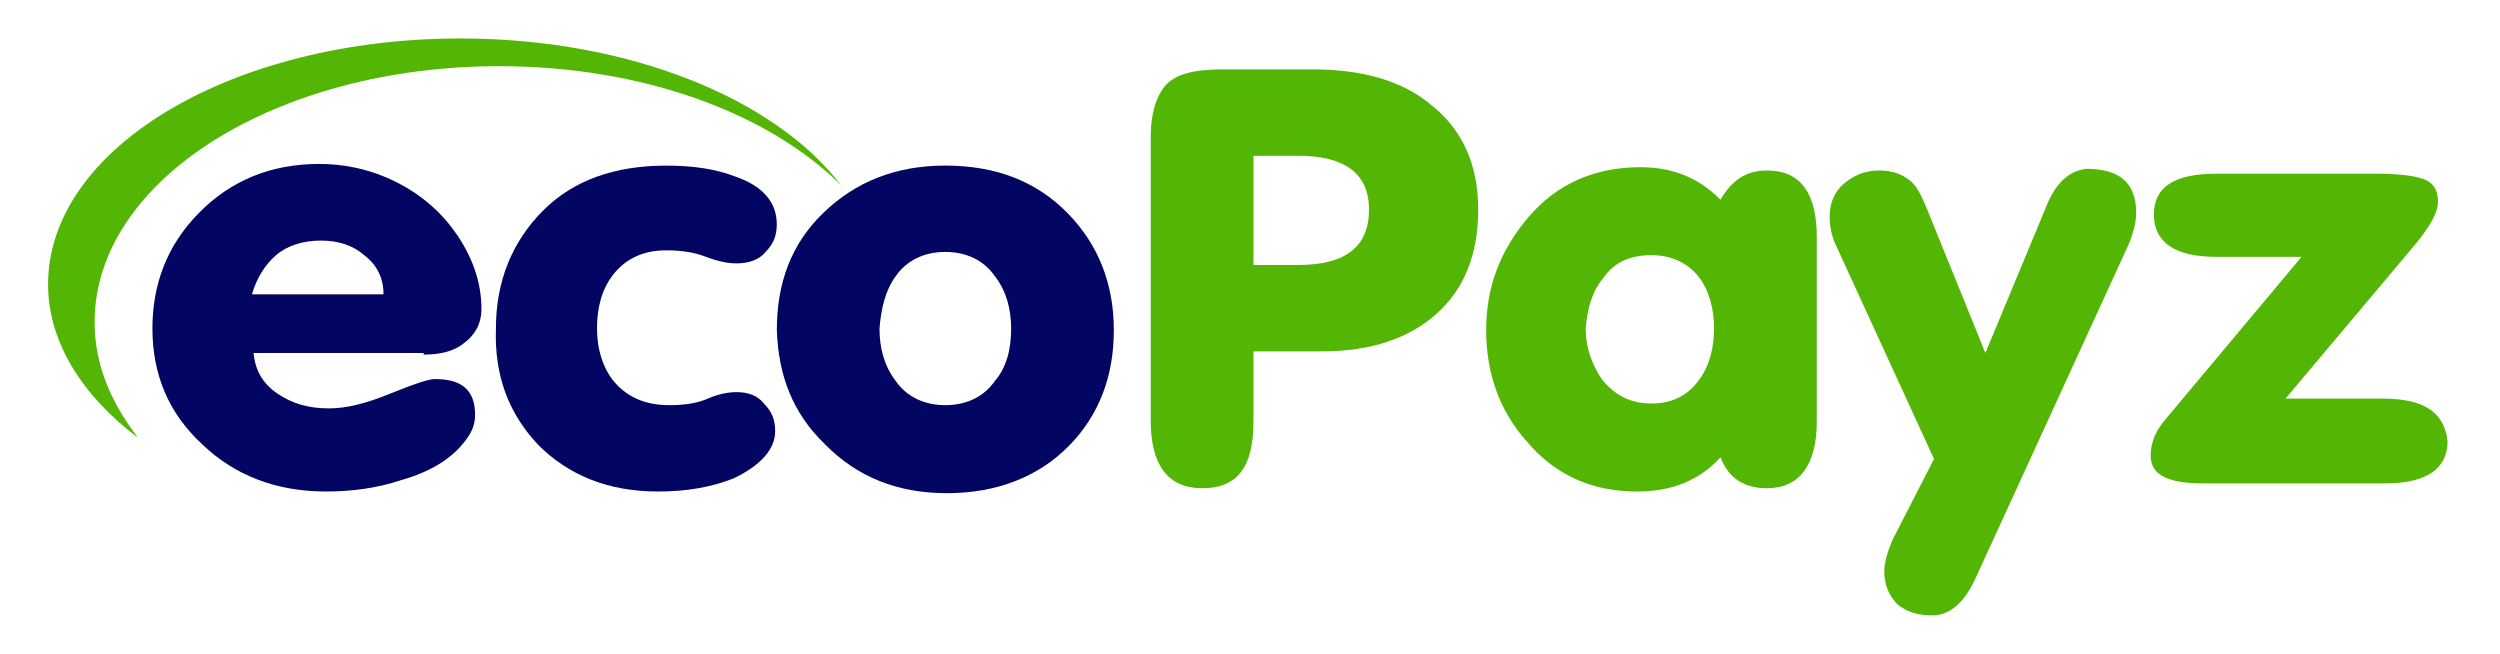
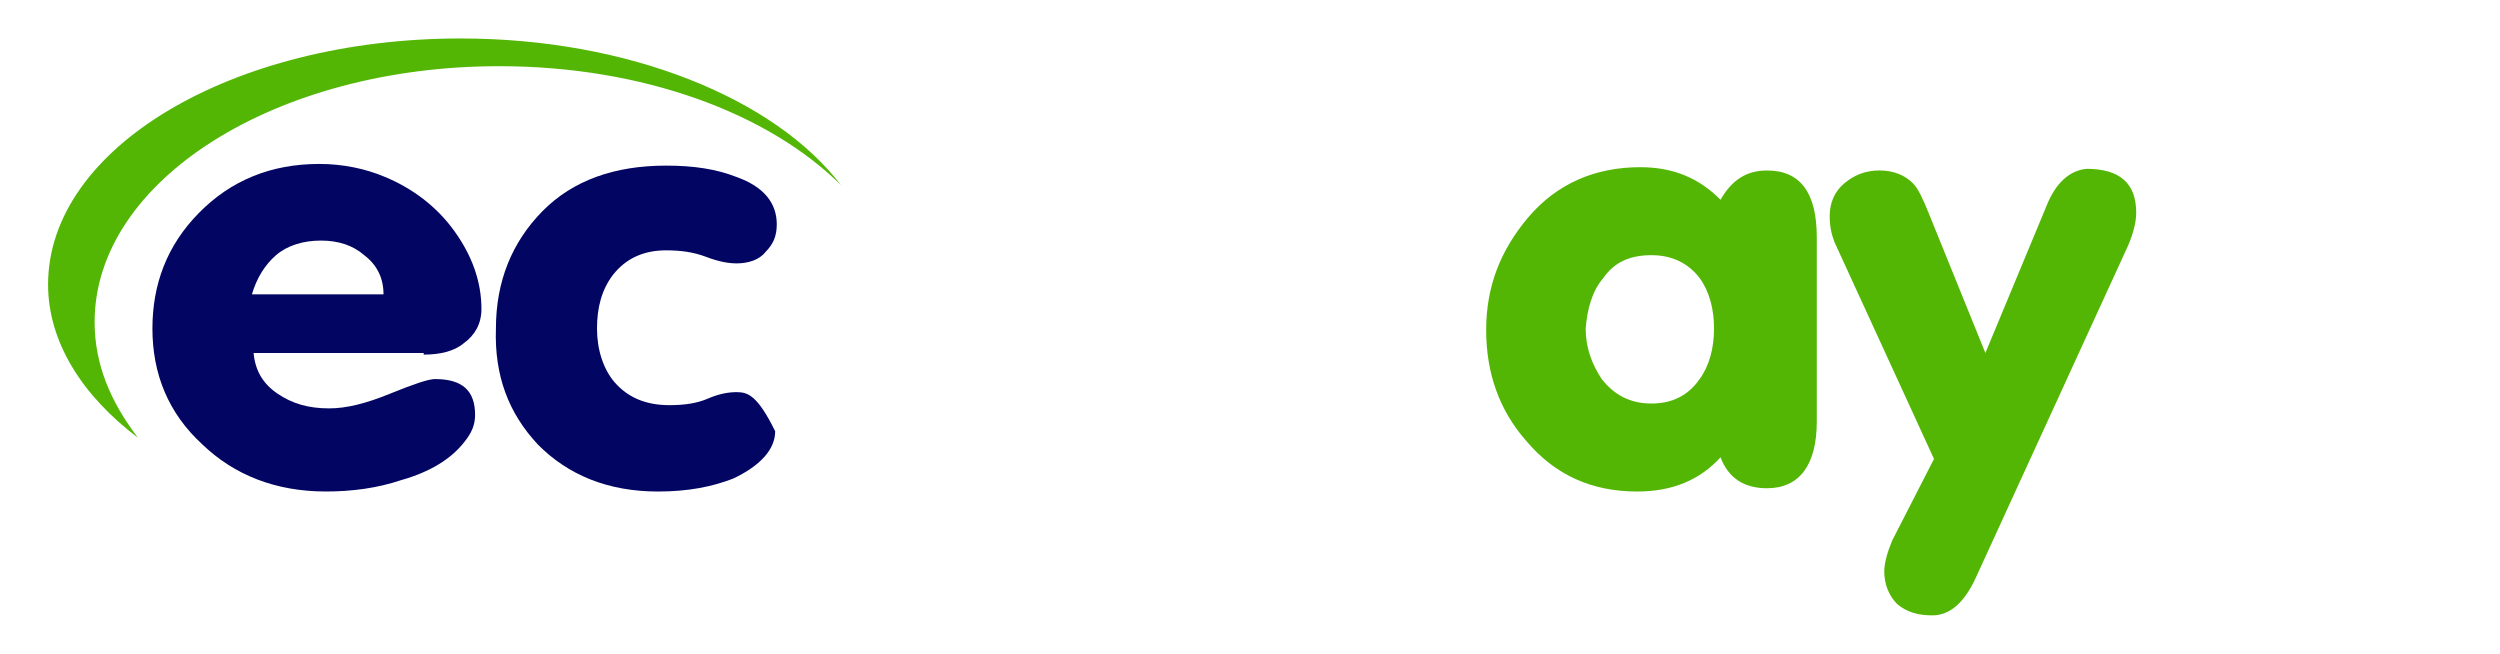
<svg xmlns="http://www.w3.org/2000/svg" width="130" height="34" viewBox="0 0 130 34" fill="none">
  <path d="M23.95 2C12.098 2 2.5 7.677 2.5 14.796C2.5 17.762 4.252 20.56 7.174 22.762C5.753 20.9 4.92 18.95 4.92 16.746C4.92 9.373 14.352 3.442 25.952 3.442C33.464 3.442 39.975 5.9 43.73 9.627C40.309 5.136 32.714 2 23.95 2Z" fill="#53B605" />
  <path d="M14.352 13.271C14.937 12.764 15.771 12.51 16.689 12.51C17.607 12.51 18.359 12.764 18.942 13.271C19.608 13.779 19.942 14.46 19.942 15.305H13.1C13.35 14.46 13.767 13.782 14.35 13.272L14.352 13.271ZM22.03 18.44C22.865 18.44 23.616 18.272 24.117 17.847C24.701 17.424 25.035 16.832 25.035 16.068C25.035 14.628 24.535 13.271 23.617 12.001C22.699 10.729 21.447 9.797 20.029 9.204C19.026 8.78 17.858 8.525 16.606 8.525C14.102 8.525 12.015 9.373 10.347 11.069C8.676 12.762 7.926 14.795 7.926 17.084C7.926 19.457 8.76 21.491 10.514 23.101C12.184 24.712 14.355 25.558 16.941 25.558C18.276 25.558 19.611 25.389 20.864 24.965C22.366 24.542 23.451 23.863 24.119 23.015C24.537 22.508 24.704 22.084 24.704 21.575C24.704 20.304 24.035 19.711 22.617 19.711C22.284 19.711 21.533 19.965 20.281 20.472C19.029 20.982 18.027 21.236 17.11 21.236C16.024 21.236 15.19 20.982 14.44 20.475C13.688 19.967 13.27 19.286 13.187 18.355H22.034L22.03 18.44Z" fill="#020662" />
-   <path d="M27.955 23.101C29.542 24.712 31.628 25.559 34.216 25.559C35.801 25.559 37.053 25.305 38.139 24.881C39.557 24.204 40.309 23.356 40.309 22.424C40.309 21.831 40.141 21.409 39.724 20.984C39.39 20.56 38.89 20.391 38.303 20.391C37.888 20.391 37.388 20.475 36.803 20.73C36.218 20.984 35.551 21.068 34.8 21.068C33.548 21.068 32.63 20.645 31.963 19.882C31.377 19.205 31.044 18.186 31.044 17.085C31.044 15.984 31.294 15.052 31.877 14.289C32.545 13.441 33.464 13.018 34.632 13.018C35.382 13.018 36.05 13.102 36.718 13.357C37.386 13.611 37.886 13.696 38.303 13.696C38.889 13.696 39.474 13.527 39.807 13.102C40.225 12.68 40.392 12.256 40.392 11.663C40.392 10.561 39.724 9.713 38.305 9.205C37.221 8.782 36.051 8.612 34.634 8.612C31.964 8.612 29.793 9.374 28.206 10.983C26.622 12.594 25.788 14.63 25.788 17.085C25.703 19.543 26.455 21.493 27.958 23.102L27.955 23.101Z" fill="#020662" />
-   <path d="M46.569 14.373C47.154 13.526 48.072 13.101 49.156 13.101C50.241 13.101 51.159 13.528 51.743 14.374C52.328 15.135 52.579 16.07 52.579 17.085C52.579 18.187 52.329 19.12 51.743 19.797C51.159 20.645 50.241 21.068 49.156 21.068C48.072 21.068 47.154 20.645 46.569 19.799C45.985 19.035 45.734 18.103 45.734 17.085C45.818 15.985 46.068 15.052 46.569 14.374V14.373ZM42.897 23.102C44.567 24.798 46.653 25.645 49.24 25.645C51.828 25.645 53.997 24.797 55.583 23.187C57.168 21.576 57.919 19.541 57.919 17.17C57.919 14.712 57.085 12.678 55.499 11.068C53.914 9.456 51.829 8.61 49.156 8.61C46.569 8.61 44.483 9.456 42.815 11.068C41.145 12.677 40.395 14.711 40.395 17.168C40.476 19.541 41.227 21.491 42.897 23.099V23.102Z" fill="#020662" />
-   <path d="M65.181 21.915V18.271H68.769C71.274 18.271 73.276 17.593 74.695 16.321C76.116 15.052 76.866 13.271 76.866 10.898C76.866 8.525 76.032 6.744 74.445 5.475C72.945 4.204 70.858 3.609 68.27 3.609H63.513C62.092 3.609 61.175 3.863 60.674 4.371C60.174 4.881 59.84 5.813 59.84 7.085V21.915C59.84 24.203 60.758 25.388 62.51 25.388C64.347 25.388 65.181 24.288 65.181 21.915ZM65.181 8.101H67.518C69.939 8.101 71.189 9.034 71.189 10.898C71.189 12.848 69.939 13.779 67.518 13.779H65.181V8.101Z" fill="#53B605" />
+   <path d="M27.955 23.101C29.542 24.712 31.628 25.559 34.216 25.559C35.801 25.559 37.053 25.305 38.139 24.881C39.557 24.204 40.309 23.356 40.309 22.424C39.39 20.56 38.89 20.391 38.303 20.391C37.888 20.391 37.388 20.475 36.803 20.73C36.218 20.984 35.551 21.068 34.8 21.068C33.548 21.068 32.63 20.645 31.963 19.882C31.377 19.205 31.044 18.186 31.044 17.085C31.044 15.984 31.294 15.052 31.877 14.289C32.545 13.441 33.464 13.018 34.632 13.018C35.382 13.018 36.05 13.102 36.718 13.357C37.386 13.611 37.886 13.696 38.303 13.696C38.889 13.696 39.474 13.527 39.807 13.102C40.225 12.68 40.392 12.256 40.392 11.663C40.392 10.561 39.724 9.713 38.305 9.205C37.221 8.782 36.051 8.612 34.634 8.612C31.964 8.612 29.793 9.374 28.206 10.983C26.622 12.594 25.788 14.63 25.788 17.085C25.703 19.543 26.455 21.493 27.958 23.102L27.955 23.101Z" fill="#020662" />
  <path d="M91.885 25.388C93.555 25.388 94.473 24.203 94.473 21.915V12.338C94.473 10.05 93.638 8.865 91.886 8.865C90.802 8.865 90.051 9.373 89.465 10.388C88.381 9.287 87.045 8.694 85.295 8.694C82.956 8.694 80.954 9.542 79.452 11.322C78.031 13.015 77.281 14.88 77.281 17.168C77.281 19.372 77.948 21.322 79.368 22.93C80.87 24.712 82.788 25.559 85.127 25.559C86.963 25.559 88.381 24.966 89.468 23.78C89.884 24.882 90.718 25.389 91.888 25.389L91.885 25.388ZM83.373 14.458C83.957 13.61 84.792 13.269 85.877 13.269C86.962 13.269 87.797 13.696 88.38 14.458C88.88 15.135 89.13 16.067 89.13 17.084C89.13 18.102 88.88 19.034 88.38 19.711C87.796 20.559 86.962 20.983 85.877 20.983C84.792 20.983 83.956 20.559 83.289 19.711C82.789 18.95 82.455 18.102 82.455 17.084C82.538 16.069 82.788 15.134 83.372 14.458H83.373Z" fill="#53B605" />
  <path d="M106.41 10.728L103.24 18.355L100.32 11.152C99.984 10.305 99.734 9.796 99.484 9.542C99.066 9.117 98.482 8.864 97.731 8.864C96.981 8.864 96.396 9.117 95.894 9.541C95.394 9.964 95.144 10.556 95.144 11.237C95.144 11.745 95.228 12.168 95.394 12.592L100.568 23.865L98.398 28.099C98.148 28.695 97.981 29.288 97.981 29.711C97.981 30.39 98.231 30.983 98.648 31.407C99.148 31.83 99.733 31.999 100.484 31.999C101.403 31.999 102.155 31.321 102.738 30.049L110.665 12.762C110.915 12.169 111.083 11.574 111.083 11.066C111.083 9.543 110.248 8.779 108.496 8.779C107.66 8.864 106.909 9.457 106.409 10.729L106.41 10.728Z" fill="#53B605" />
-   <path d="M123.936 20.729H118.845L125.69 12.594C126.357 11.745 126.775 11.068 126.775 10.475C126.775 9.882 126.525 9.457 125.94 9.286C125.44 9.118 124.605 9.032 123.519 9.032H115.258C113.087 9.032 112.002 9.713 112.002 11.152C112.002 12.594 113.086 13.356 115.257 13.356H119.681L112.585 21.829C112.085 22.424 111.835 23.018 111.835 23.694C111.835 24.712 112.752 25.137 114.587 25.137H124.019C126.19 25.137 127.274 24.373 127.274 22.933C127.107 21.49 126.107 20.729 123.936 20.729Z" fill="#53B605" />
</svg>